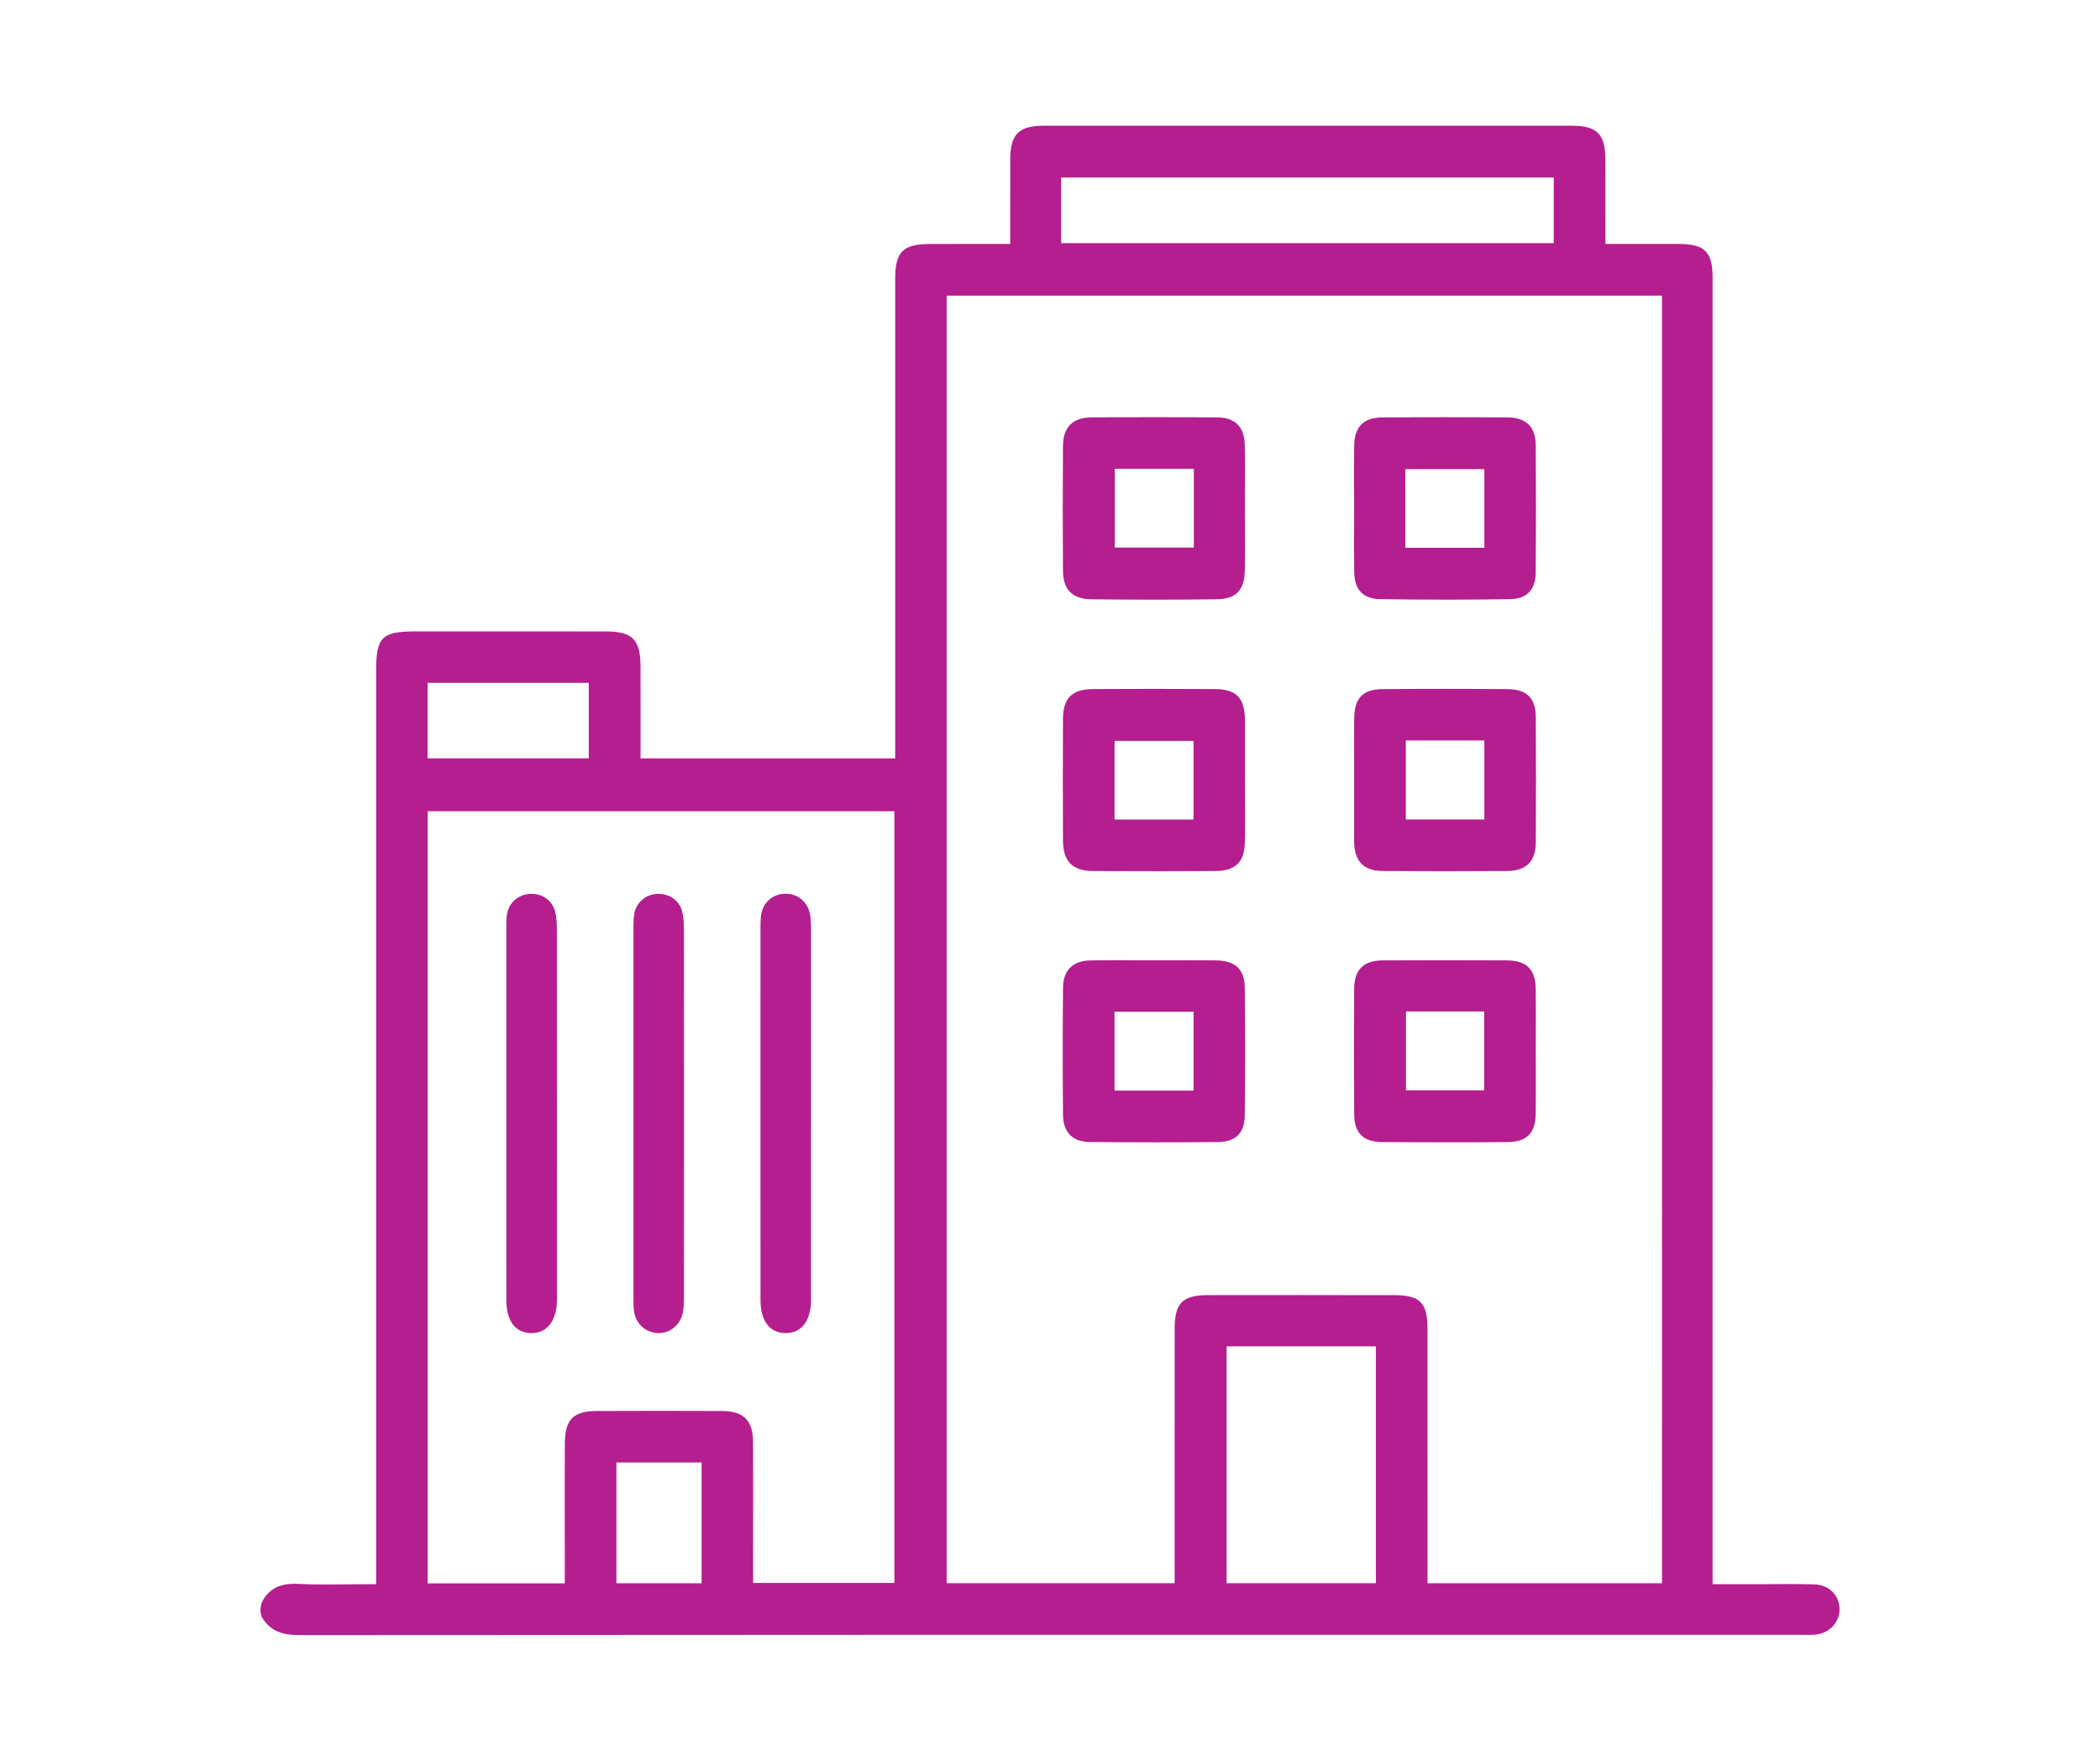
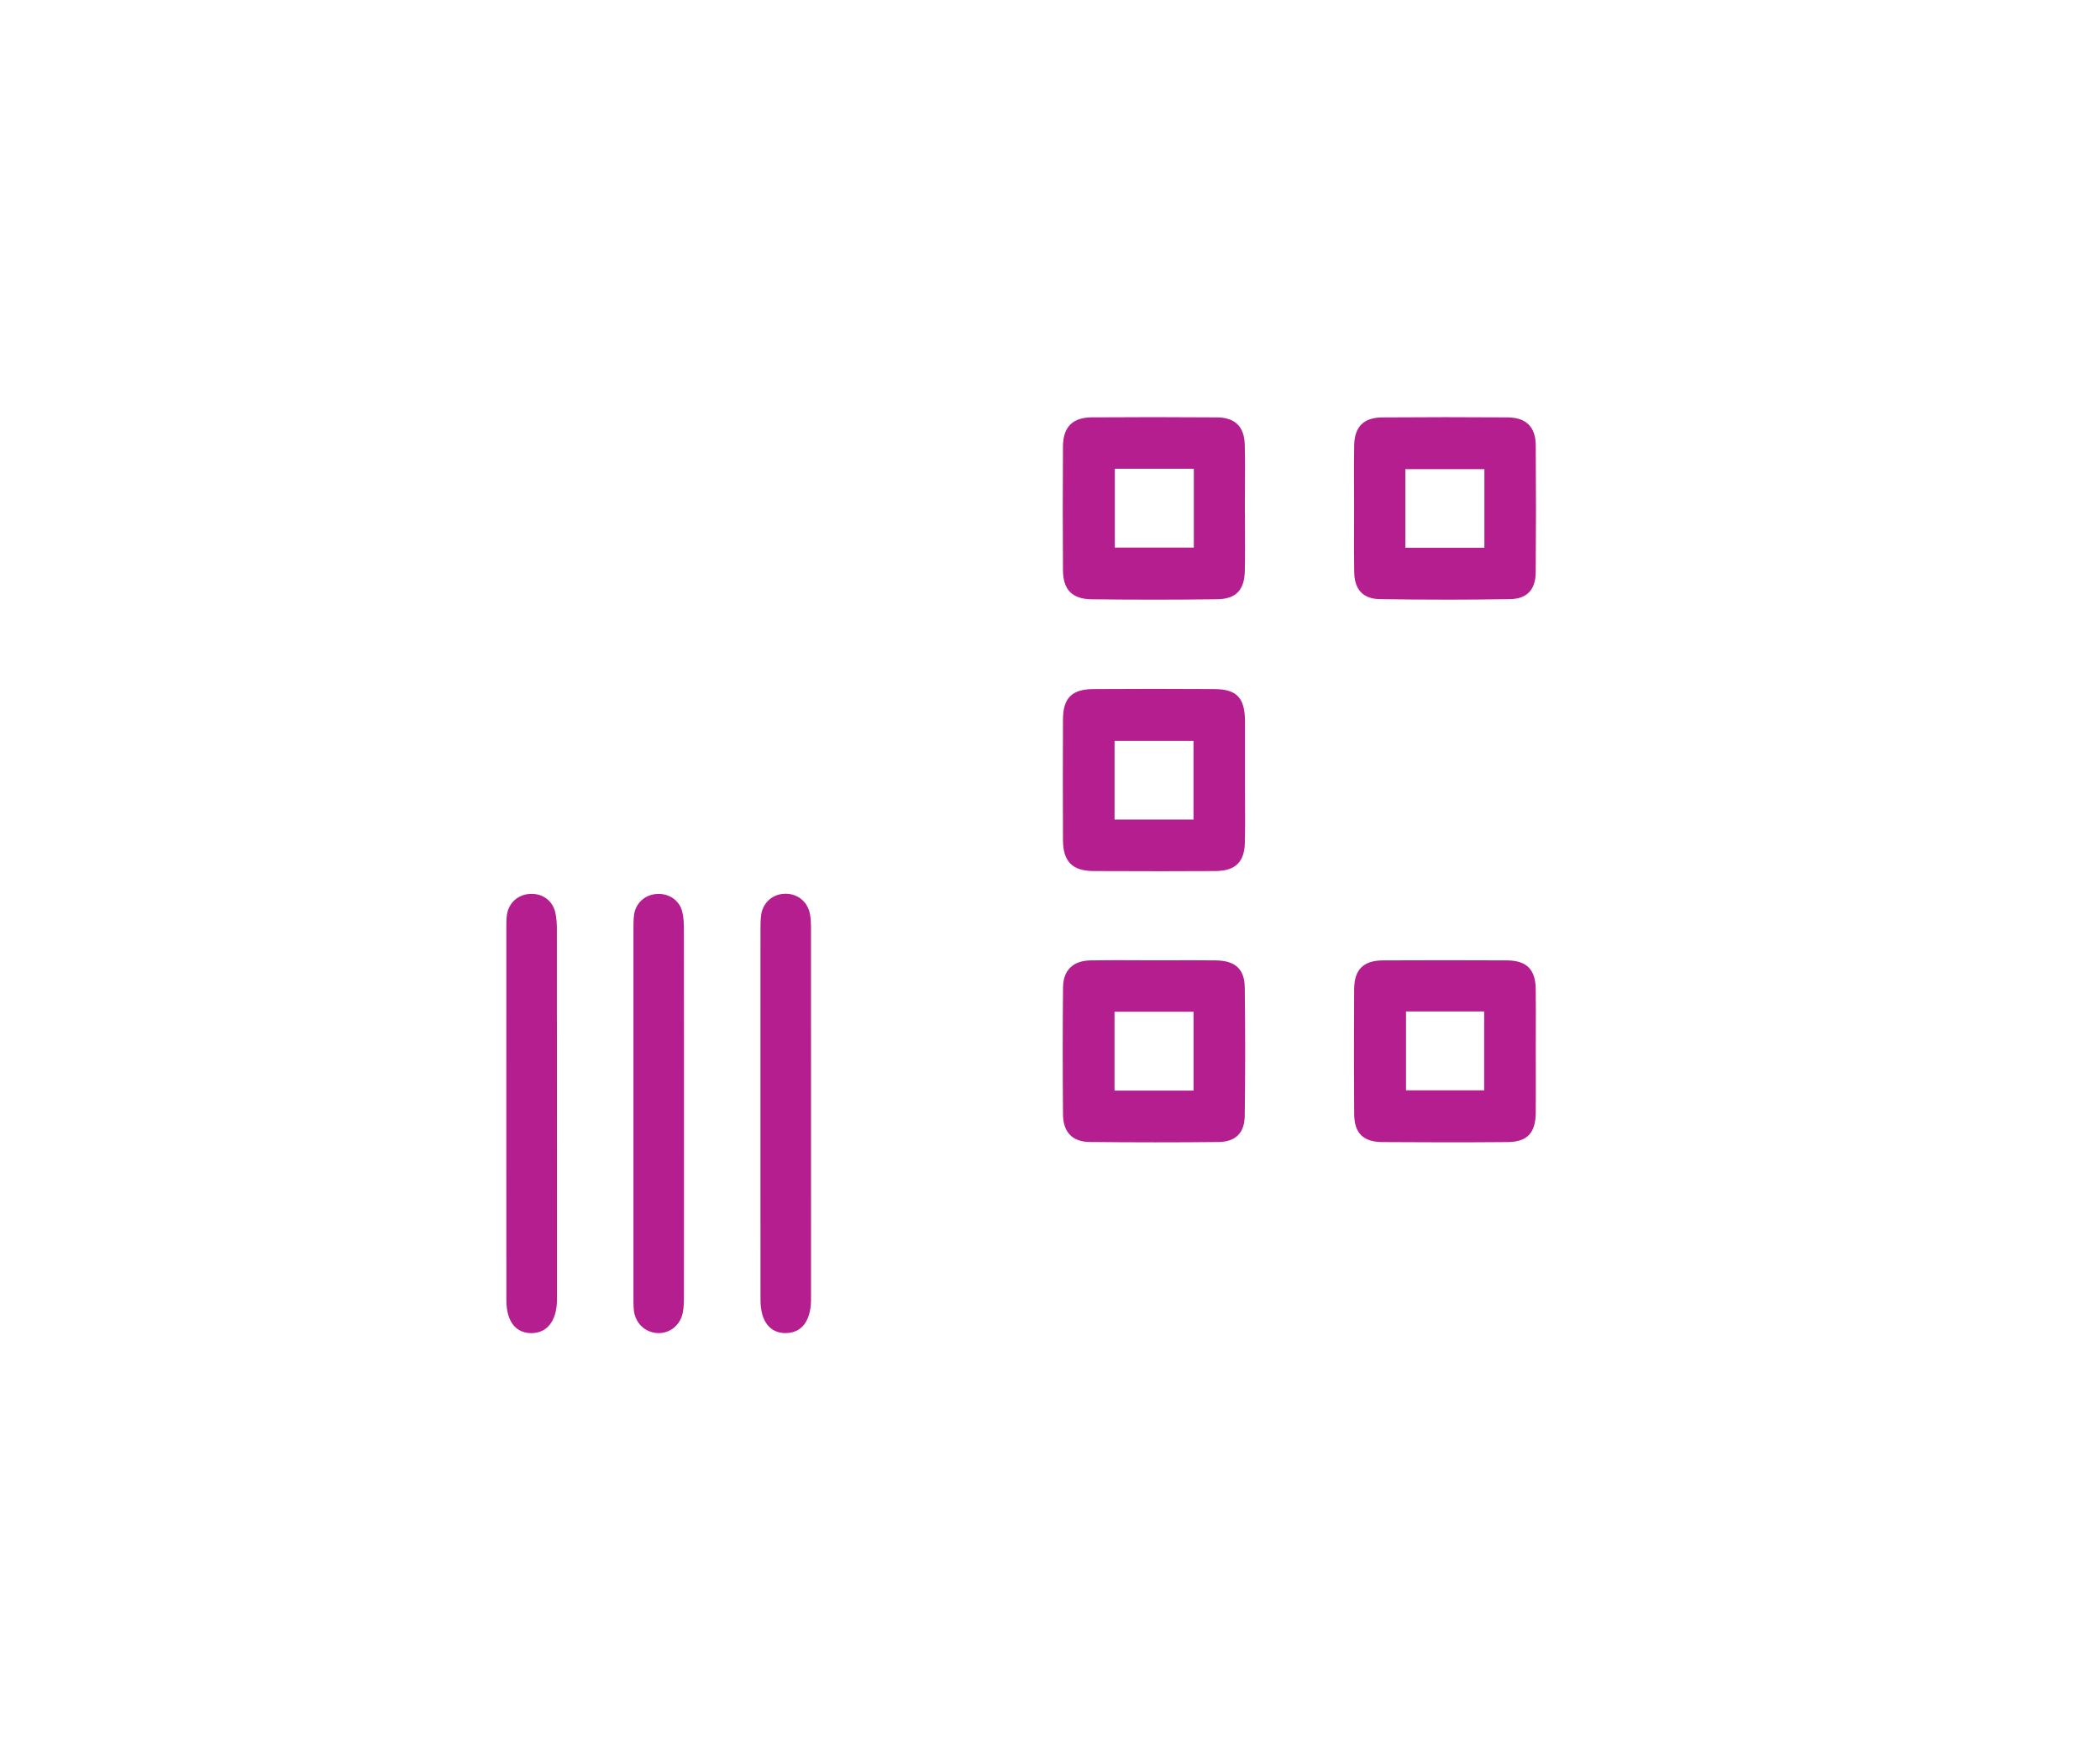
<svg xmlns="http://www.w3.org/2000/svg" version="1.1" viewBox="0 0 68 57">
  <defs>
    <style>
      .cls-1 {
        fill: #b41e8e;
      }
    </style>
  </defs>
  <g>
    <g id="Layer_1">
      <g>
-         <path class="cls-1" d="M9.672,52.934c-.592,0-.939-.166-1.186-.57,0,0-.051-.092-.051-.246,0-.164.051-.261.051-.261.217-.403.542-.583,1.048-.583.038,0,.077.001.116.003.267.014.556.02.908.02.227,0,.456-.003.69-.005.243-.003.491-.005.746-.005h.186l0-29.589c0-1.068.189-1.256,1.267-1.256l3.477-0c.901,0,1.802 0,2.703.001.849.001,1.109.263,1.113,1.123.003.635.002,1.271.002,1.92-0.0.291-.001,1.067-.001,1.067h8.246l-0-4.925c-0-3.53-0-7.06 0-10.59 0-.893.246-1.138,1.142-1.139.301-.001.601-.001.905-.001l1.678 0-0-.997c-0-.591-.001-1.165.001-1.739.002-.817.278-1.092,1.092-1.092,2.819-.001,5.637-.001,8.456-.001,2.876,0,5.752 0,8.627.001.823 0,1.089.264,1.095,1.086.004.574.003,1.142.002,1.742-0.0.267-.001,1-.001,1l1.561-.001c.277,0,.551 0.0.825.001.832.003,1.085.258,1.085,1.092.001,3.922.001,7.845 0,11.768l0,4.978 0.0.059c0.0.051.001.101-0.0.152l-0,8.995c.002.085.001.165.001.245l-.001.084 0,16.016,1.457 0c.17,0,.34-.001.51-.002.169-.001.339-.002.508-.002.325,0,.589.004.828.011.468.015.808.355.807.808-.001.425-.325.768-.772.816-.057.006-.119.009-.201.009-.038,0-.075-.001-.113-.001-.039-.001-.079-.001-.118-.001h-12.591c-11.532,0-23.818.001-36.096.01h-.002ZM13.85,51.261h4.439v-.768c0-.374-0-.749-.001-1.123-.001-.866-.002-1.762.003-2.642.005-.772.274-1.046,1.029-1.048.697-.002,1.395-.004,2.092-.004.658,0,1.316.001,1.974.004.686.003.994.307.998.986.006.904.004,1.823.003,2.713-0.0.384-.001.769-.001,1.153v.714h4.575v-24.984h-15.112v24.999ZM42.126,41.928c1.009,0,2.018.001,3.027.002.83.001,1.07.246,1.071,1.091.002,1.788.001,3.576.001,5.364l-0,2.873h7.592v-.795c0-3.737 0-7.475.001-11.212l0-.186h-.001v-13.155c-.001-.073-.001-.143-0-.213l0-3.285c-0-4.007-.001-12.841-.001-12.841h-23.163v41.685h7.383l-0-2.81c-0-1.81-0-3.62.001-5.431.001-.831.254-1.085,1.086-1.086,1.001-.001,2.001-.002,3.002-.002ZM19.96,51.257h2.76v-3.911h-2.76v3.911ZM39.719,51.256h4.833v-7.669h-4.833v7.669ZM13.845,24.551h5.22v-2.444h-5.22v2.444ZM34.362,7.872h15.951v-2.126h-15.951v2.126Z" />
        <path class="cls-1" d="M46.805,36.982c-.672,0-1.361-.003-2.046-.008-.616-.005-.904-.29-.909-.896-.009-1.279-.01-2.607-.001-4.06.004-.629.3-.923.933-.926.667-.004,1.334-.005,2.002-.005.669,0,1.339.002,2.008.005.639.003.928.289.936.926.006.462.005.932.003,1.387-.001.206-.001.411-.001.617 0.0.202.001.405.001.607.001.458.002.932-.002,1.397-.007.659-.279.942-.911.948-.662.006-1.339.008-2.013.008ZM45.528,35.298h2.531v-2.552h-2.531v2.552Z" />
        <path class="cls-1" d="M37.371,36.982c-.695,0-1.395-.004-2.081-.011-.564-.006-.864-.314-.869-.893-.012-1.47-.012-2.814.001-4.109.005-.556.322-.868.891-.877.238-.004.494-.006.805-.006.203,0,.407.001.61.002.204.001.408.002.612.002h.026c.199-0.0.397-.001.596-.001.212-.001.424-.001.636-.001.257,0,.515.001.773.004.631.007.928.285.936.876.018,1.391.018,2.79-.001,4.157-.008.556-.296.841-.857.847-.694.007-1.393.01-2.077.01ZM36.089,35.308h2.56v-2.553h-2.56v2.553Z" />
        <path class="cls-1" d="M37.352,19.414c-.653,0-1.325-.004-2-.012-.631-.007-.927-.305-.932-.938-.009-1.334-.009-2.683,0-4.009.004-.63.309-.939.931-.943.692-.005,1.376-.007,2.034-.007.687,0,1.368.003,2.025.008.578.005.879.297.896.871.014.473.011.956.007,1.423-.001.209-.003.418-.003.627v.186h.002c0.0.147.001.295.002.442.002.467.005.95-.006,1.424-.014.625-.292.907-.901.915-.672.009-1.364.013-2.057.013h-0ZM36.098,17.728h2.559v-2.552h-2.559v2.552Z" />
        <path class="cls-1" d="M46.785,19.413c-.694,0-1.4-.005-2.098-.016-.545-.008-.826-.301-.836-.871-.008-.471-.006-.952-.005-1.416.001-.212.002-.424.002-.636-0-.204-.001-.408-.002-.612-.002-.473-.004-.961.004-1.441.009-.606.306-.903.908-.907.671-.005,1.354-.008,2.03-.008.671,0,1.354.002,2.03.007.6.004.907.308.911.903.01,1.39.01,2.772-.001,4.109-.004.57-.285.863-.834.872-.697.011-1.407.017-2.108.017h-0ZM45.505,17.734h2.561v-2.545h-2.561v2.545Z" />
        <path class="cls-1" d="M37.4,28.204c-.667,0-1.334-.002-2.001-.005-.674-.004-.976-.311-.979-.998-.006-1.313-.006-2.628 0-3.91.003-.693.288-.978.985-.983.62-.004,1.269-.006,1.927-.006.661,0,1.321.002,1.982.006.725.004.987.27,1.001,1.017 0.0.025 0.0.05 0.0.076v1.641l-.001.186c0,.21.001.419.002.629.003.467.005.949-.006,1.422-.015.632-.309.916-.952.92-.653.004-1.306.006-1.958.006ZM36.09,26.533h2.557v-2.546h-2.557v2.546Z" />
-         <path class="cls-1" d="M46.788,28.205c-.665,0-1.339-.002-2.004-.007-.623-.004-.921-.301-.936-.935-.001-.024-0-.048-0-.072l0-1.929c0-.207-0-.413-.001-.62-.001-.454-.002-.923.003-1.384.007-.658.279-.942.911-.948.662-.006,1.34-.009,2.013-.009s1.361.003,2.046.009c.616.006.905.291.91.898.009,1.302.009,2.63.001,4.059-.004.622-.31.927-.935.931-.665.004-1.339.007-2.004.007ZM45.522,26.531h2.544v-2.558h-2.544v2.558Z" />
        <path class="cls-1" d="M17.206,43.159c-.513-0-.807-.387-.809-1.06-.002-1.43-.002-2.86-.002-4.291l0-2.922c-0-1.576-0-3.152.001-4.728l-0-.085c-.001-.155-.001-.301.017-.443.048-.385.344-.662.736-.69.022-.002.044-.002.065-.002.372,0,.67.226.761.576.05.194.057.411.057.599.003,3.251.003,6.502.003,9.752l0,2.132c0.0.035 0.0.069-0.0.104-.011.663-.32,1.058-.827,1.058h-.001Z" />
        <path class="cls-1" d="M21.33,43.158c-.013,0-.025-0-.038-.001-.4-.019-.714-.315-.764-.719-.017-.137-.017-.277-.016-.426l0-.052c-.001-3.947-.001-7.894 0-11.84v-.042c-0-.169-0-.328.023-.48.056-.362.345-.626.72-.656.024-.002.049-.003.073-.003.367,0,.673.227.761.565.05.19.057.4.057.599.003,1.539.003,3.078.003,4.617l-0,2.598c0,1.541 0,3.083-.002,4.624-0.0.196-.003.386-.039.562-.078.385-.398.654-.779.654h-0Z" />
        <path class="cls-1" d="M25.434,43.159c-.512-.004-.806-.393-.808-1.066-.003-1.434-.002-2.867-.002-4.301l0-2.986c-0-1.551-0-3.102.001-4.654v-.046c-0-.168-0-.326.021-.479.057-.408.37-.686.779-.693l.015-0c.4,0,.717.268.789.666.029.162.032.337.032.516.002,3.249.001,6.498.001,9.746l0,2.136c0.0.035 0.0.07-0.0.105-.012.67-.311,1.054-.82,1.054l-.009-0Z" />
      </g>
    </g>
  </g>
</svg>